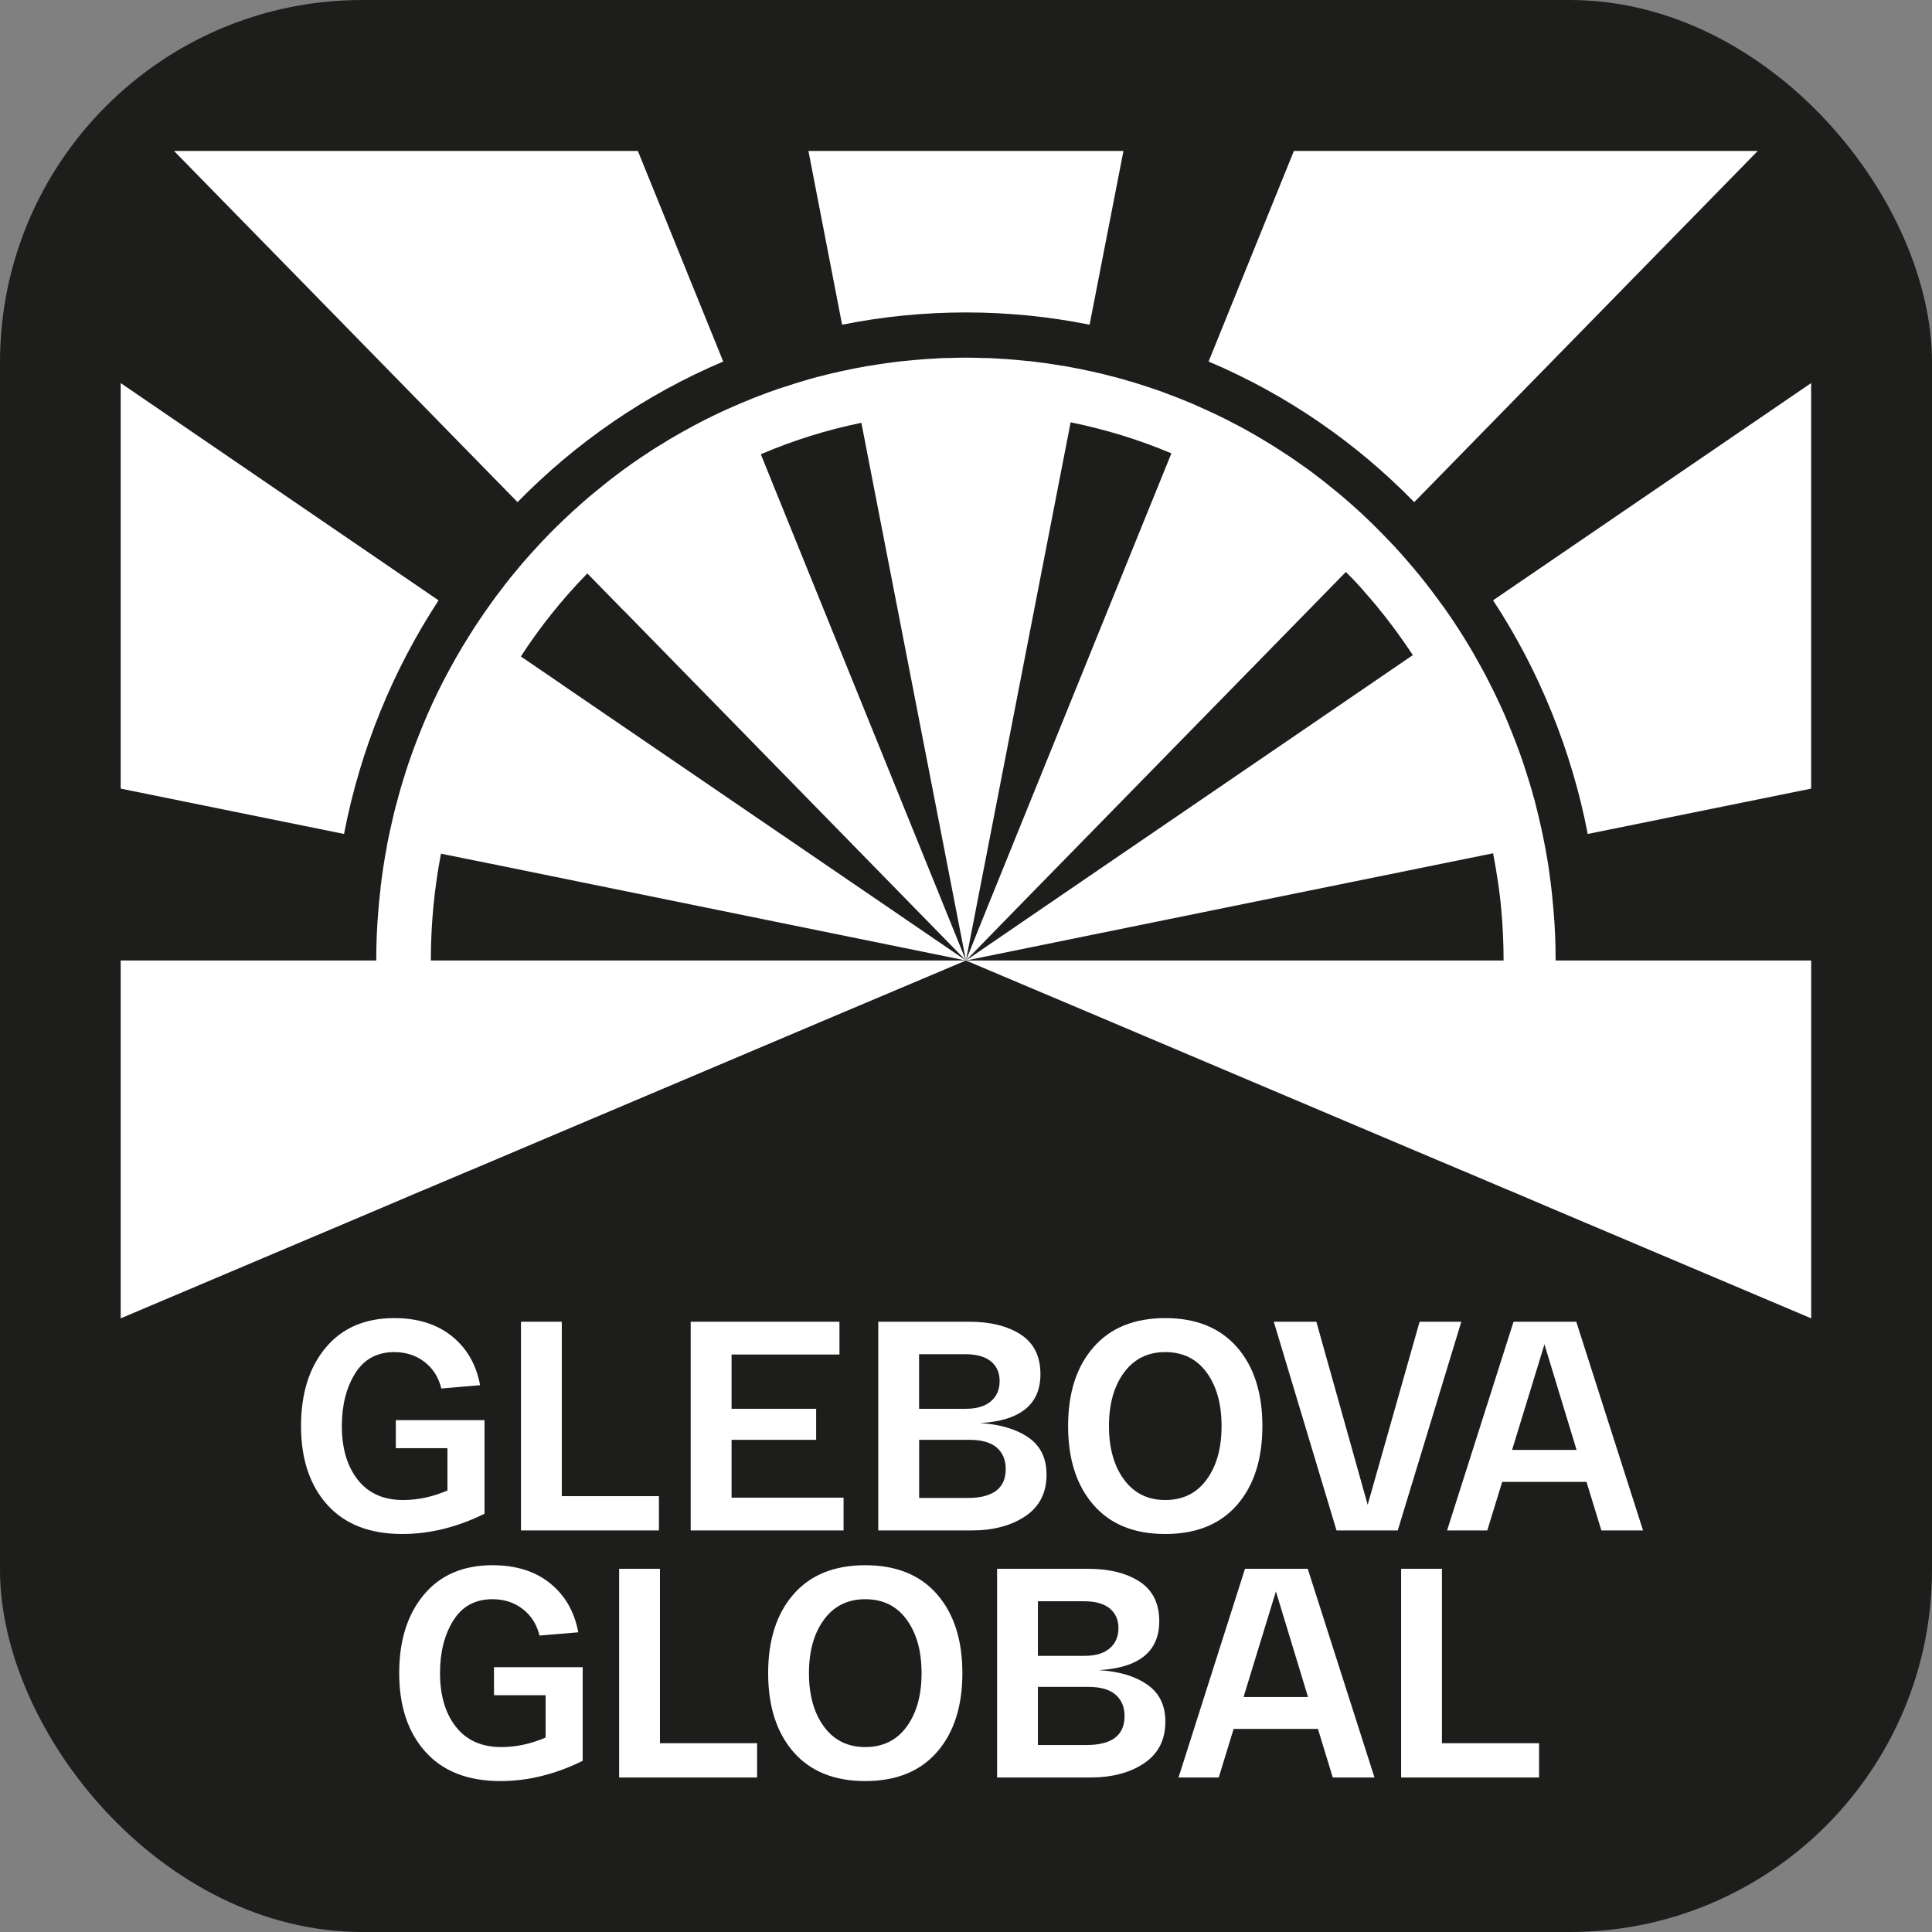
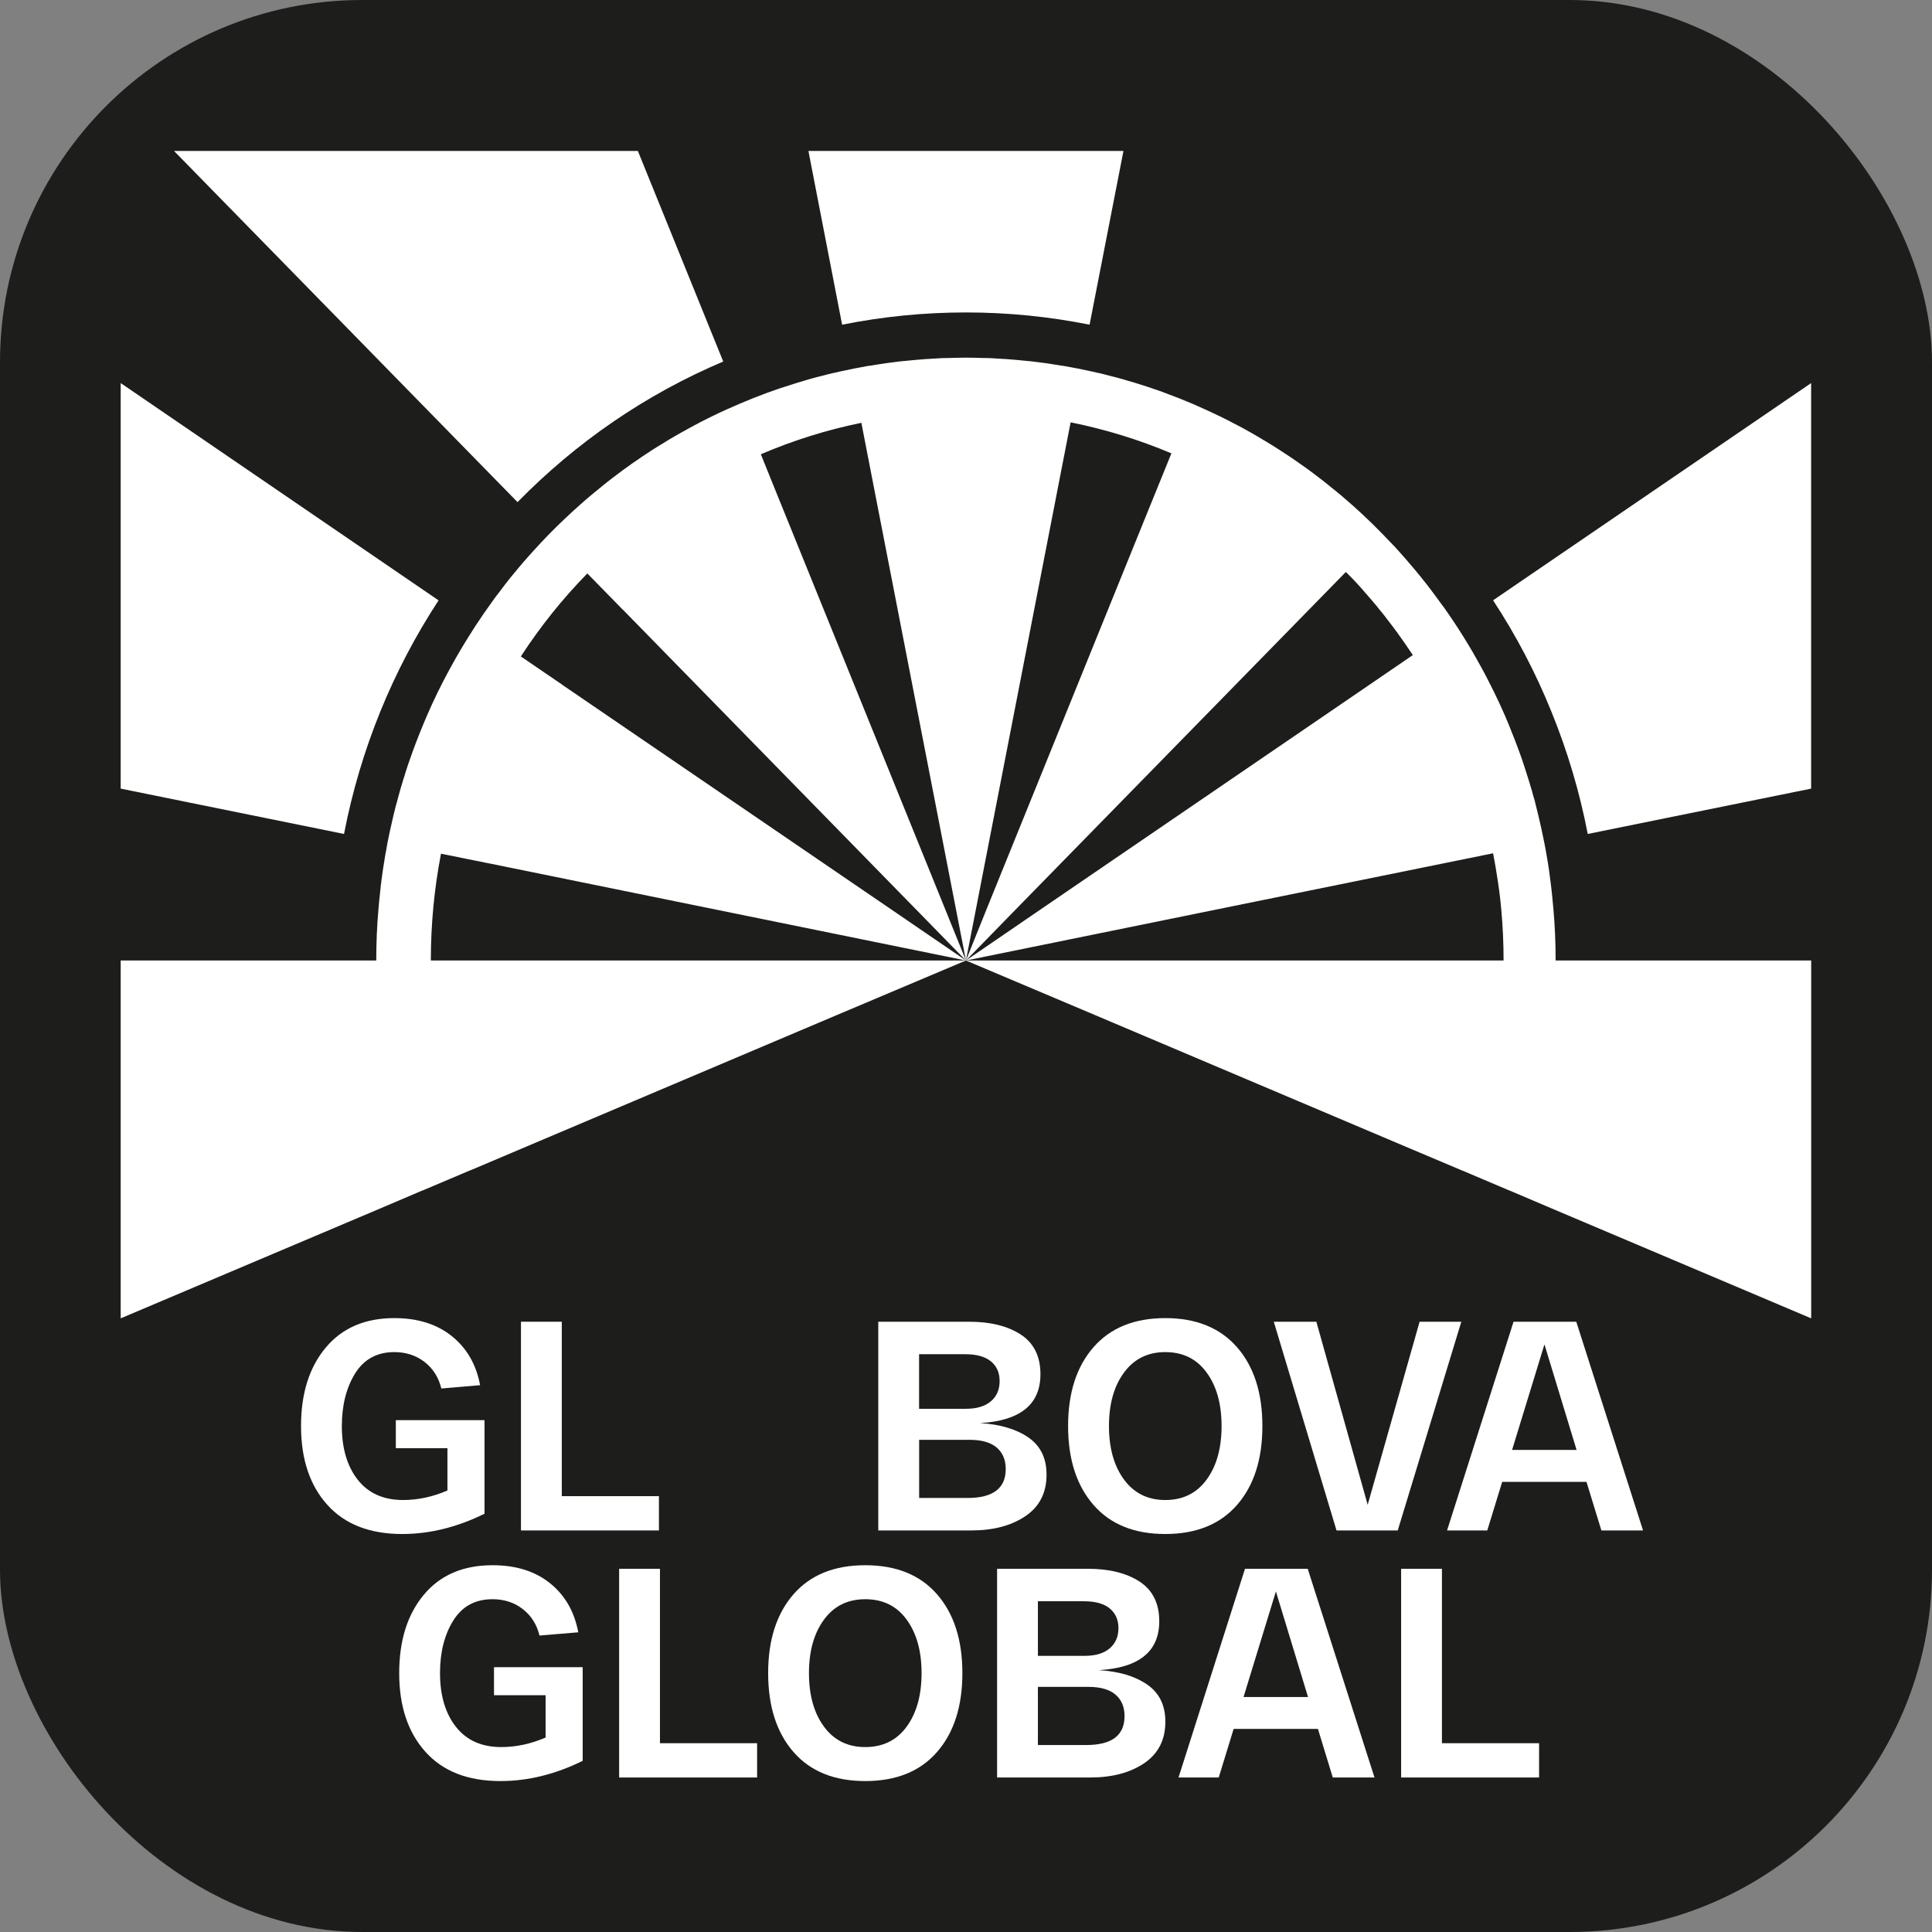
<svg xmlns="http://www.w3.org/2000/svg" width="32" height="32" viewBox="0 0 32 32" fill="none">
  <rect x="0" y="0" width="32" height="32" fill="#808080" stroke="none" />
  <g clip-path="url(#clip0_251_561)">
    <rect width="32" height="32" rx="6" fill="#1D1D1C" />
    <g clip-path="url(#clip1_251_561)">
      <path d="M4.986 23.62C4.986 23.08 5.122 22.647 5.395 22.321C5.667 21.995 6.046 21.832 6.532 21.832C6.919 21.832 7.236 21.932 7.484 22.131C7.732 22.33 7.888 22.601 7.952 22.943L7.31 22.998C7.265 22.814 7.172 22.667 7.032 22.558C6.892 22.45 6.725 22.395 6.532 22.395C6.245 22.395 6.029 22.513 5.882 22.748C5.736 22.984 5.662 23.275 5.662 23.62C5.662 23.989 5.75 24.285 5.925 24.509C6.101 24.733 6.351 24.845 6.677 24.845C6.921 24.845 7.166 24.793 7.411 24.687V23.986H6.556V23.522H8.025V25.072C7.571 25.296 7.117 25.408 6.662 25.408C6.125 25.408 5.711 25.247 5.421 24.924C5.131 24.602 4.986 24.167 4.986 23.62Z" fill="white" />
      <path d="M8.629 25.349V21.892H9.305V24.781H10.914V25.349H8.629Z" fill="white" />
-       <path d="M11.44 25.349V21.892H13.904V22.435H12.117V23.334H13.518V23.848H12.117V24.806H13.972V25.349H11.44V25.349Z" fill="white" />
      <path d="M16.233 23.571C16.565 23.591 16.831 23.67 17.032 23.808C17.234 23.947 17.334 24.152 17.334 24.425C17.334 24.725 17.218 24.954 16.984 25.112C16.75 25.27 16.452 25.349 16.088 25.349H14.547V21.892H16.054C16.405 21.892 16.689 21.963 16.907 22.104C17.124 22.246 17.233 22.465 17.233 22.761C17.233 23.262 16.9 23.532 16.233 23.571ZM15.223 22.43V23.334H15.996C16.177 23.334 16.315 23.293 16.412 23.21C16.509 23.128 16.557 23.016 16.557 22.874C16.557 22.736 16.509 22.627 16.412 22.548C16.315 22.469 16.174 22.43 15.987 22.43H15.223V22.43ZM16.025 24.811C16.447 24.811 16.658 24.651 16.658 24.332C16.658 24.18 16.608 24.062 16.509 23.976C16.409 23.891 16.259 23.848 16.059 23.848H15.224V24.811H16.025Z" fill="white" />
      <path d="M18.112 24.927C17.832 24.605 17.691 24.17 17.691 23.62C17.691 23.07 17.831 22.635 18.112 22.314C18.392 21.993 18.788 21.832 19.3 21.832C19.812 21.832 20.208 21.993 20.489 22.314C20.769 22.635 20.909 23.07 20.909 23.62C20.909 24.171 20.769 24.605 20.489 24.927C20.208 25.248 19.812 25.408 19.3 25.408C18.788 25.408 18.392 25.248 18.112 24.927ZM18.617 22.734C18.451 22.959 18.368 23.255 18.368 23.62C18.368 23.985 18.451 24.281 18.617 24.506C18.783 24.732 19.011 24.845 19.3 24.845C19.593 24.845 19.822 24.732 19.986 24.506C20.151 24.281 20.233 23.985 20.233 23.62C20.233 23.255 20.151 22.959 19.986 22.734C19.822 22.508 19.593 22.395 19.3 22.395C19.011 22.395 18.783 22.508 18.617 22.734Z" fill="white" />
      <path d="M23.513 21.892H24.204L23.151 25.349H22.137L21.098 21.892H21.803L22.653 24.924L23.513 21.892Z" fill="white" />
      <path d="M26.524 25.349L26.277 24.544H24.881L24.634 25.349H23.968L25.069 21.892H26.108L27.214 25.349H26.524ZM25.045 24.015H26.113L25.581 22.267L25.045 24.015Z" fill="white" />
      <path d="M6.612 27.712C6.612 27.172 6.748 26.739 7.021 26.413C7.293 26.087 7.672 25.925 8.158 25.925C8.545 25.925 8.862 26.024 9.11 26.223C9.358 26.423 9.514 26.693 9.578 27.036L8.936 27.09C8.891 26.906 8.798 26.759 8.658 26.651C8.518 26.542 8.351 26.488 8.158 26.488C7.871 26.488 7.655 26.605 7.508 26.841C7.361 27.076 7.288 27.367 7.288 27.712C7.288 28.081 7.376 28.378 7.551 28.601C7.727 28.825 7.977 28.937 8.303 28.937C8.547 28.937 8.792 28.885 9.037 28.779V28.078H8.182V27.614H9.651V29.165C9.197 29.389 8.743 29.5 8.288 29.5C7.75 29.5 7.337 29.339 7.047 29.016C6.757 28.694 6.612 28.259 6.612 27.712Z" fill="white" />
      <path d="M10.255 29.441V25.984H10.931V28.873H12.54V29.441H10.255Z" fill="white" />
      <path d="M13.143 29.019C12.863 28.698 12.723 28.262 12.723 27.712C12.723 27.163 12.863 26.727 13.143 26.406C13.423 26.085 13.819 25.925 14.331 25.925C14.843 25.925 15.24 26.085 15.52 26.406C15.8 26.727 15.94 27.163 15.94 27.712C15.94 28.262 15.8 28.698 15.52 29.019C15.24 29.34 14.843 29.5 14.331 29.5C13.819 29.5 13.423 29.34 13.143 29.019ZM13.648 26.826C13.482 27.052 13.399 27.347 13.399 27.712C13.399 28.078 13.482 28.374 13.648 28.599C13.813 28.824 14.041 28.937 14.331 28.937C14.624 28.937 14.853 28.824 15.017 28.599C15.182 28.373 15.264 28.078 15.264 27.712C15.264 27.347 15.182 27.052 15.017 26.826C14.853 26.6 14.624 26.488 14.331 26.488C14.042 26.488 13.813 26.6 13.648 26.826Z" fill="white" />
      <path d="M18.201 27.663C18.533 27.683 18.799 27.762 19 27.901C19.201 28.039 19.302 28.244 19.302 28.518C19.302 28.817 19.185 29.046 18.952 29.204C18.718 29.362 18.419 29.441 18.056 29.441H16.515V25.984H18.022C18.373 25.984 18.657 26.055 18.875 26.196C19.092 26.338 19.201 26.557 19.201 26.853C19.201 27.354 18.867 27.624 18.201 27.663ZM17.191 26.522V27.426H17.964C18.145 27.426 18.283 27.385 18.38 27.302C18.476 27.22 18.525 27.108 18.525 26.966C18.525 26.828 18.476 26.72 18.38 26.64C18.283 26.561 18.141 26.522 17.955 26.522H17.191V26.522ZM17.993 28.903C18.415 28.903 18.626 28.743 18.626 28.424C18.626 28.272 18.576 28.154 18.476 28.068C18.377 27.983 18.227 27.94 18.027 27.94H17.191V28.903H17.993Z" fill="white" />
      <path d="M22.075 29.441L21.829 28.636H20.433L20.186 29.441H19.52L20.621 25.984H21.66L22.766 29.441H22.075ZM20.597 28.108H21.665L21.133 26.359L20.597 28.108Z" fill="white" />
      <path d="M23.207 29.441V25.984H23.883V28.873H25.492V29.441H23.207Z" fill="white" />
-       <path d="M29.114 2.5L23.424 8.317C22.458 7.327 21.302 6.531 20.018 5.988L21.431 2.5H29.114Z" fill="white" />
      <path d="M18.608 2.5L18.047 5.378C17.384 5.245 16.7 5.175 15.999 5.175C15.296 5.175 14.612 5.245 13.948 5.378L13.39 2.5H18.608Z" fill="white" />
      <path d="M11.979 5.988C10.696 6.531 9.54 7.327 8.572 8.317L2.882 2.5H10.565L11.979 5.988Z" fill="white" />
      <path d="M7.264 9.944C6.51 11.096 5.97 12.405 5.698 13.813L1.999 13.062V6.345L7.264 9.944Z" fill="white" />
      <path d="M29.998 6.345V13.062L26.298 13.813C26.163 13.114 25.962 12.442 25.701 11.799C25.437 11.144 25.111 10.523 24.73 9.943L29.998 6.345Z" fill="white" />
      <path d="M10.317 10.096V10.1L10.313 10.096H10.317Z" fill="white" />
      <path d="M12.922 8.312V8.317L12.92 8.312H12.922Z" fill="white" />
      <path d="M6.54 13.416C6.529 13.463 6.517 13.511 6.506 13.558C6.51 13.534 6.515 13.513 6.521 13.49C6.527 13.465 6.533 13.441 6.54 13.416Z" fill="white" />
      <path d="M19.832 6.724C19.749 6.688 19.666 6.653 19.58 6.618C19.633 6.639 19.686 6.661 19.737 6.682C19.77 6.695 19.802 6.709 19.832 6.724Z" fill="white" />
      <path d="M29.999 15.909V21.836L25.704 20.017L25.025 19.728L24.991 19.715L24.228 19.391H24.226L23.428 19.054L18.133 16.811L15.999 15.909H24.904C24.904 15.624 24.891 15.343 24.866 15.066C24.848 14.858 24.82 14.653 24.786 14.451C24.782 14.421 24.777 14.392 24.772 14.363C24.758 14.286 24.745 14.208 24.73 14.133L20.139 15.066L15.999 15.909L17.231 15.066L22.685 11.34L23.4 10.851H23.402C23.398 10.844 23.392 10.838 23.387 10.83C23.307 10.71 23.226 10.592 23.14 10.474C23.089 10.404 23.038 10.337 22.985 10.269C22.945 10.214 22.902 10.16 22.856 10.106C22.837 10.083 22.816 10.057 22.797 10.032C22.759 9.988 22.721 9.943 22.684 9.899C22.667 9.879 22.65 9.86 22.633 9.841C22.534 9.724 22.43 9.61 22.32 9.502C22.31 9.492 22.301 9.482 22.291 9.474L21.683 10.096L21.681 10.098L16.821 15.066L15.999 15.909L16.338 15.066L19.074 8.316L19.076 8.312L19.402 7.509C18.87 7.284 18.311 7.112 17.733 6.995L17.566 7.853L15.999 15.909L14.432 7.853L14.267 7.003C13.689 7.121 13.132 7.297 12.602 7.524L12.92 8.312L12.922 8.316L15.658 15.066L15.999 15.909L15.175 15.066L10.317 10.098H10.315V10.096H10.313L9.728 9.498C9.317 9.918 8.949 10.377 8.627 10.873L9.313 11.341L9.315 11.344L14.766 15.066L15.999 15.909L11.859 15.066L8.115 14.303H8.113L7.304 14.14C7.194 14.712 7.136 15.304 7.136 15.909H15.999L13.864 16.811L8.57 19.054L7.806 19.378L7.772 19.391L7.007 19.715L6.973 19.728L6.295 20.017L1.999 21.836V15.909H6.232C6.232 15.624 6.243 15.343 6.268 15.066C6.275 14.971 6.285 14.879 6.295 14.786C6.315 14.599 6.34 14.414 6.37 14.232C6.376 14.185 6.385 14.139 6.395 14.092C6.402 14.042 6.412 13.993 6.421 13.943C6.448 13.813 6.474 13.685 6.505 13.558C6.516 13.511 6.527 13.463 6.539 13.416C6.543 13.401 6.546 13.385 6.55 13.37C6.569 13.306 6.586 13.24 6.603 13.176C6.62 13.108 6.641 13.044 6.66 12.978C6.662 12.975 6.662 12.969 6.664 12.965C6.673 12.93 6.685 12.895 6.696 12.862C6.715 12.796 6.738 12.73 6.758 12.666C6.777 12.612 6.795 12.558 6.815 12.504C6.842 12.428 6.869 12.353 6.899 12.277C6.927 12.202 6.958 12.128 6.988 12.053C7.014 11.987 7.043 11.921 7.071 11.855C7.099 11.789 7.128 11.725 7.158 11.659C7.189 11.595 7.219 11.532 7.249 11.467C7.312 11.34 7.376 11.214 7.444 11.09L7.547 10.904C7.617 10.782 7.689 10.66 7.765 10.54C7.803 10.48 7.84 10.42 7.878 10.362C7.968 10.226 8.06 10.092 8.155 9.961C8.193 9.906 8.233 9.854 8.274 9.802C8.331 9.724 8.39 9.649 8.45 9.573C8.502 9.511 8.553 9.449 8.604 9.387C8.651 9.329 8.701 9.273 8.75 9.219C8.776 9.188 8.803 9.159 8.831 9.128C8.833 9.126 8.833 9.126 8.835 9.124C8.919 9.031 9.006 8.938 9.093 8.849C9.18 8.76 9.271 8.671 9.362 8.585C9.364 8.584 9.364 8.584 9.366 8.582C9.449 8.502 9.532 8.427 9.618 8.351C9.678 8.297 9.739 8.245 9.8 8.194C9.862 8.142 9.923 8.092 9.987 8.041C10.04 7.997 10.095 7.954 10.152 7.911C10.362 7.749 10.578 7.598 10.802 7.454C10.857 7.418 10.914 7.383 10.973 7.348C11.04 7.305 11.109 7.264 11.179 7.224C11.249 7.183 11.319 7.145 11.389 7.106C11.459 7.067 11.531 7.028 11.603 6.991C11.674 6.955 11.745 6.918 11.819 6.883C11.891 6.848 11.965 6.813 12.039 6.78C12.113 6.748 12.187 6.715 12.261 6.683C12.335 6.652 12.409 6.622 12.482 6.592C12.556 6.563 12.63 6.534 12.704 6.507C12.835 6.459 12.966 6.414 13.098 6.374C13.174 6.349 13.25 6.325 13.326 6.304C13.369 6.29 13.415 6.277 13.46 6.265C13.513 6.25 13.568 6.236 13.623 6.223C13.686 6.205 13.748 6.191 13.81 6.176C13.812 6.176 13.812 6.176 13.815 6.176C13.881 6.16 13.947 6.145 14.014 6.132C14.099 6.112 14.184 6.097 14.271 6.081C14.296 6.077 14.32 6.071 14.345 6.067C14.37 6.062 14.394 6.058 14.419 6.056C14.466 6.048 14.514 6.041 14.561 6.033C14.639 6.021 14.718 6.009 14.796 6C14.872 5.99 14.948 5.98 15.023 5.975C15.063 5.971 15.103 5.967 15.145 5.963C15.262 5.952 15.379 5.943 15.497 5.938C15.518 5.936 15.537 5.936 15.558 5.934C15.595 5.932 15.635 5.93 15.675 5.93H15.709C15.806 5.926 15.902 5.924 15.999 5.924C16.096 5.924 16.192 5.926 16.289 5.93H16.323C16.363 5.93 16.402 5.932 16.441 5.934C16.461 5.936 16.48 5.936 16.501 5.938C16.619 5.943 16.736 5.952 16.854 5.963C16.895 5.967 16.935 5.971 16.975 5.975C17.051 5.98 17.126 5.99 17.202 6C17.28 6.009 17.36 6.021 17.437 6.033C17.484 6.041 17.532 6.048 17.579 6.056C17.604 6.058 17.629 6.062 17.653 6.067C17.678 6.071 17.703 6.077 17.727 6.081C17.814 6.097 17.899 6.112 17.985 6.132C18.051 6.145 18.117 6.16 18.184 6.176C18.186 6.176 18.186 6.176 18.188 6.176C18.25 6.191 18.312 6.205 18.375 6.223C18.43 6.236 18.485 6.25 18.538 6.265C18.583 6.277 18.629 6.29 18.672 6.304C18.75 6.325 18.826 6.349 18.904 6.374C18.979 6.397 19.055 6.422 19.131 6.449C19.213 6.476 19.294 6.505 19.374 6.538C19.408 6.55 19.444 6.563 19.478 6.577C19.512 6.589 19.546 6.604 19.58 6.618C19.665 6.652 19.749 6.687 19.832 6.724C19.915 6.761 19.999 6.798 20.082 6.837C20.164 6.875 20.247 6.916 20.327 6.956C20.408 6.997 20.486 7.038 20.565 7.08C20.58 7.088 20.594 7.096 20.609 7.104C20.681 7.145 20.755 7.185 20.827 7.228C20.897 7.27 20.969 7.313 21.039 7.355C21.119 7.404 21.194 7.453 21.27 7.503C21.346 7.551 21.42 7.602 21.494 7.654C21.547 7.691 21.6 7.728 21.653 7.766C21.717 7.813 21.78 7.859 21.842 7.908C21.905 7.956 21.968 8.004 22.028 8.055C22.094 8.107 22.159 8.161 22.223 8.214C22.286 8.268 22.346 8.32 22.407 8.374C22.458 8.419 22.507 8.465 22.559 8.512C22.617 8.566 22.676 8.622 22.733 8.678C22.79 8.735 22.846 8.791 22.903 8.849C22.934 8.88 22.964 8.911 22.992 8.942C23.063 9.014 23.131 9.085 23.195 9.159C23.243 9.211 23.288 9.265 23.335 9.32C23.381 9.372 23.426 9.426 23.472 9.482C23.512 9.529 23.549 9.575 23.587 9.624C23.593 9.631 23.599 9.639 23.606 9.647C23.669 9.728 23.732 9.81 23.792 9.893C23.822 9.934 23.853 9.974 23.883 10.017C23.913 10.057 23.944 10.098 23.972 10.141C24.099 10.323 24.22 10.511 24.334 10.702C24.372 10.764 24.408 10.827 24.442 10.888C24.472 10.941 24.503 10.995 24.531 11.047C24.573 11.119 24.61 11.194 24.648 11.268C24.681 11.332 24.713 11.396 24.745 11.46C24.777 11.526 24.808 11.59 24.838 11.655C24.868 11.721 24.898 11.787 24.927 11.853C24.974 11.965 25.022 12.078 25.065 12.192C25.088 12.248 25.109 12.304 25.13 12.361C25.158 12.434 25.185 12.508 25.211 12.583C25.243 12.68 25.276 12.779 25.306 12.877C25.323 12.928 25.338 12.98 25.353 13.031C25.361 13.056 25.368 13.081 25.376 13.108C25.389 13.159 25.402 13.207 25.418 13.255C25.423 13.278 25.429 13.302 25.435 13.325C25.452 13.389 25.467 13.451 25.482 13.515C25.516 13.658 25.548 13.803 25.577 13.951C25.592 14.024 25.605 14.096 25.617 14.169C25.632 14.251 25.645 14.332 25.657 14.415C25.666 14.482 25.675 14.549 25.683 14.615C25.692 14.691 25.702 14.764 25.709 14.84C25.717 14.915 25.724 14.991 25.73 15.066C25.755 15.343 25.766 15.624 25.766 15.909H29.999Z" fill="white" />
      <path d="M6.371 14.232C6.34 14.414 6.316 14.6 6.295 14.786C6.314 14.6 6.338 14.414 6.371 14.232Z" fill="white" />
    </g>
  </g>
  <defs>
    <clipPath id="clip0_251_561">
      <rect width="32" height="32" fill="white" />
    </clipPath>
    <clipPath id="clip1_251_561">
      <rect width="28" height="27" fill="white" transform="translate(2 2.5)" />
    </clipPath>
  </defs>
</svg>